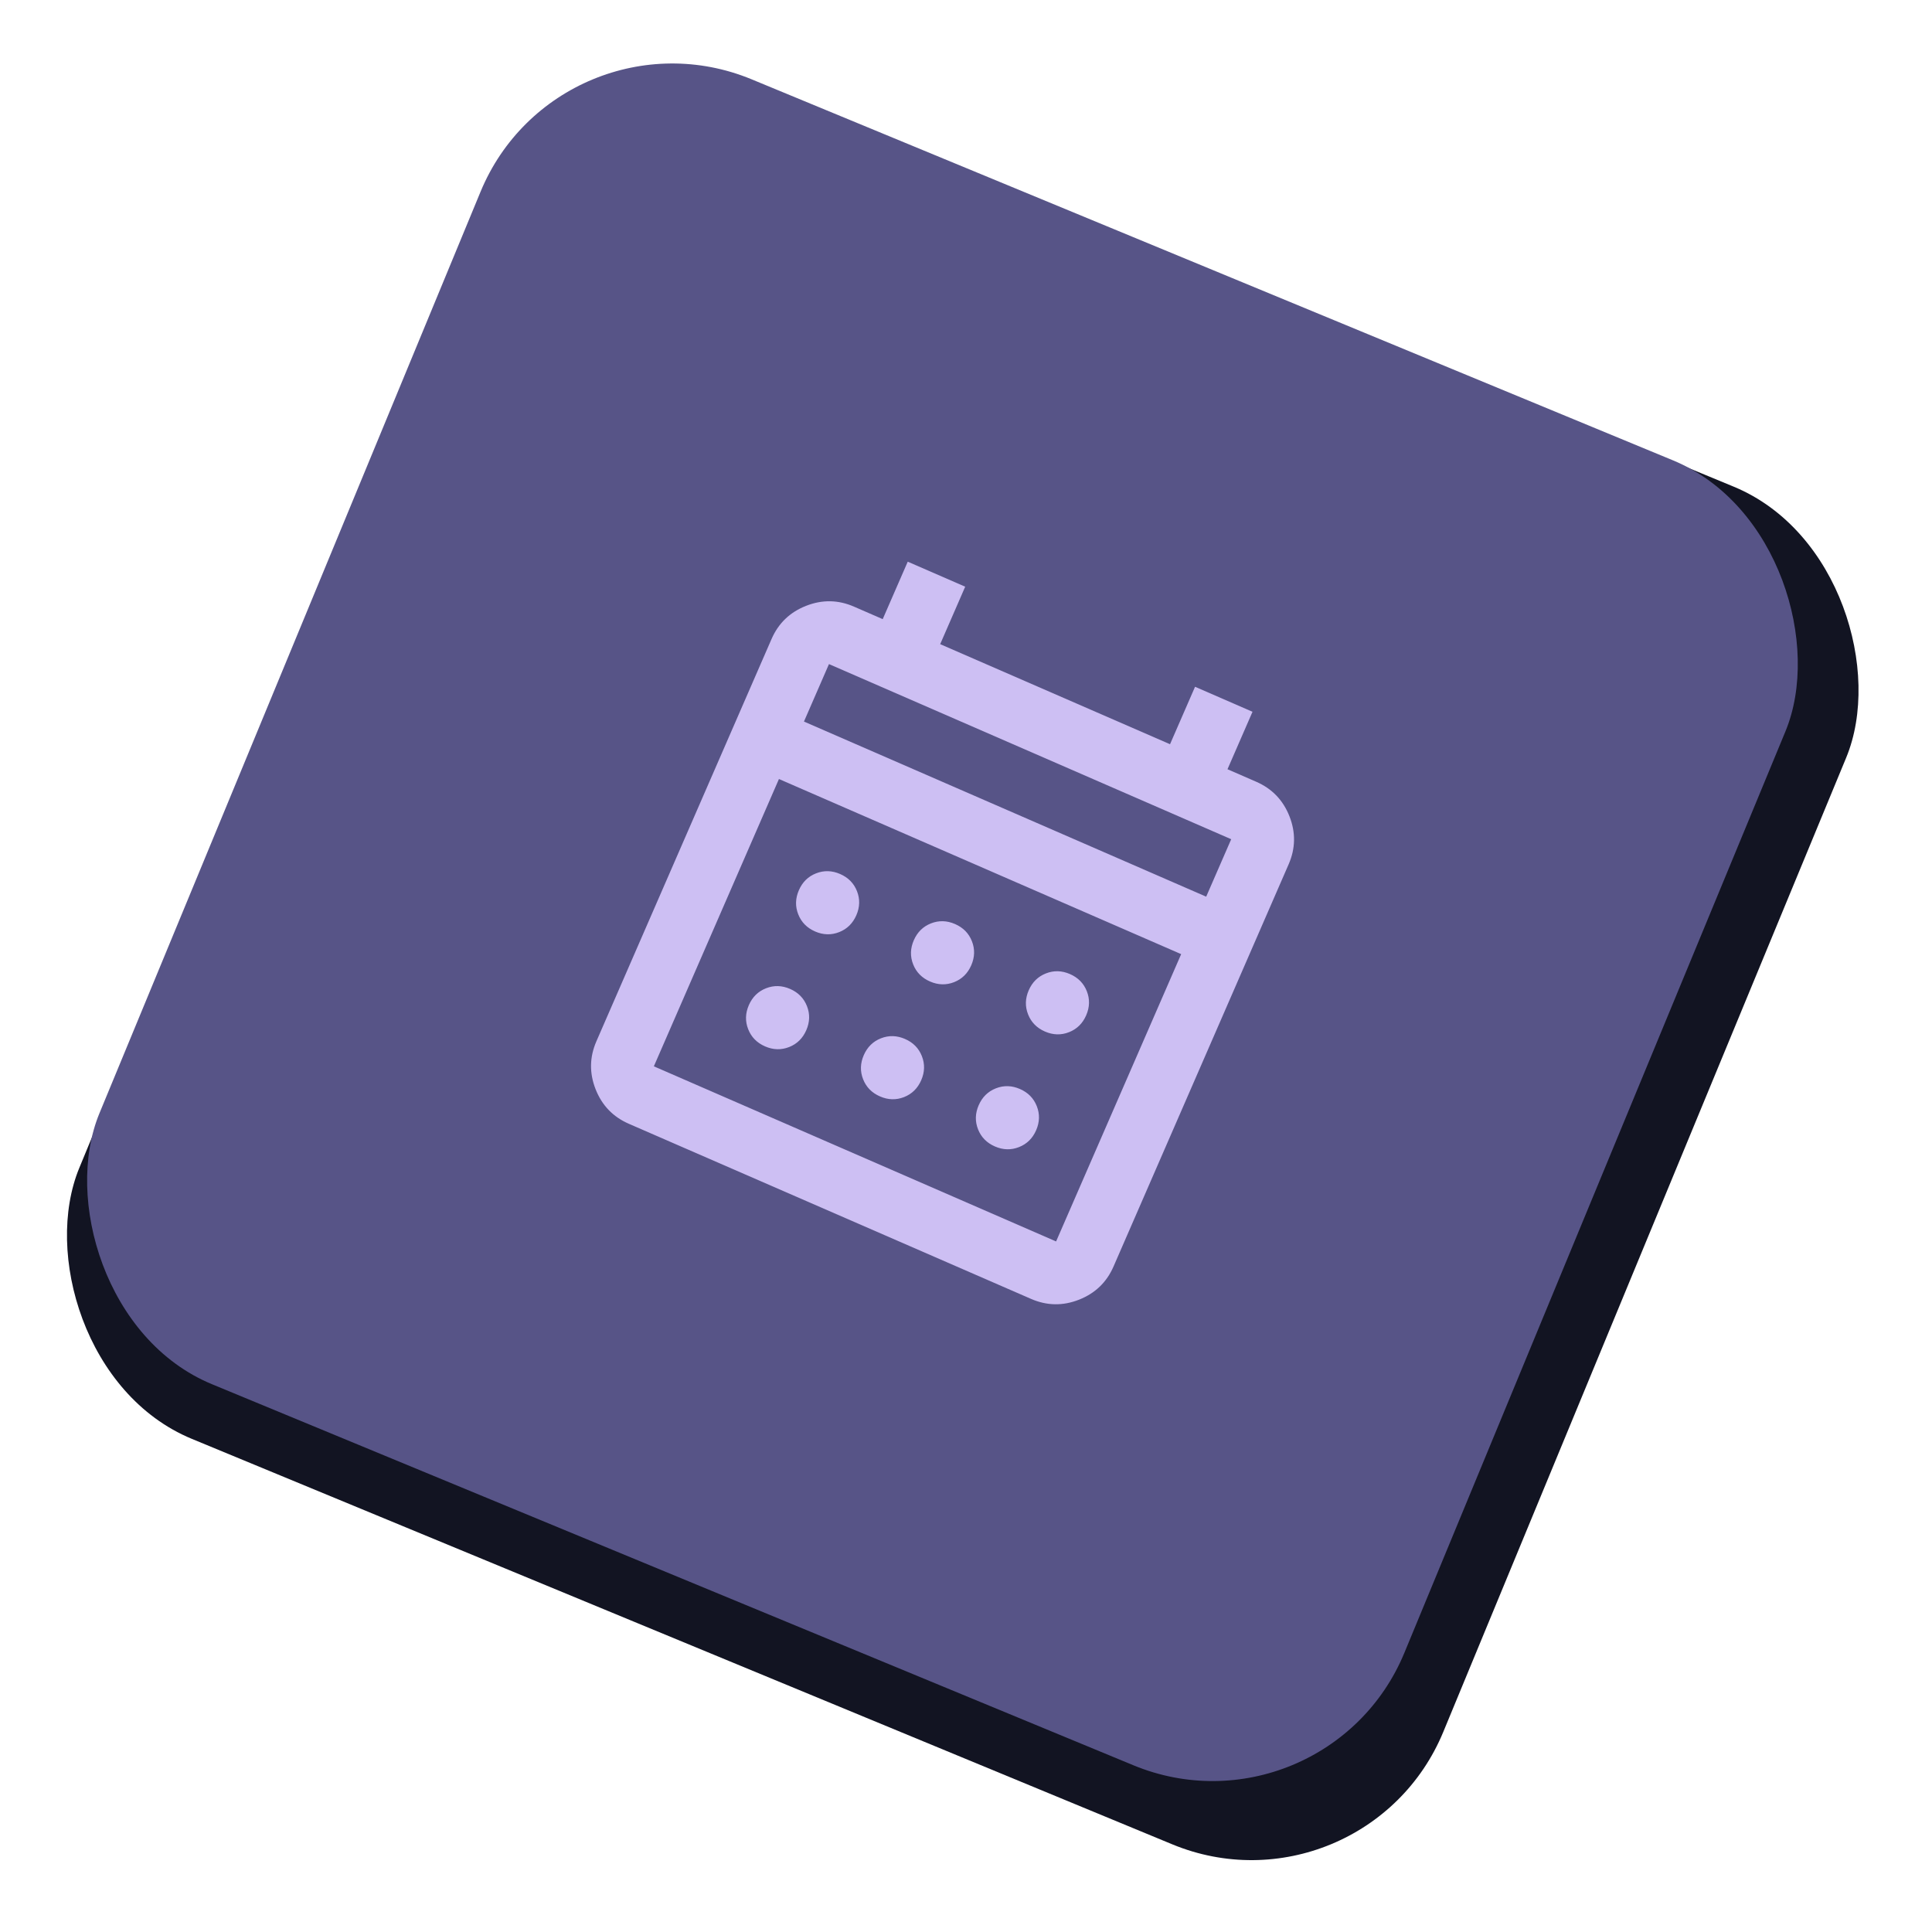
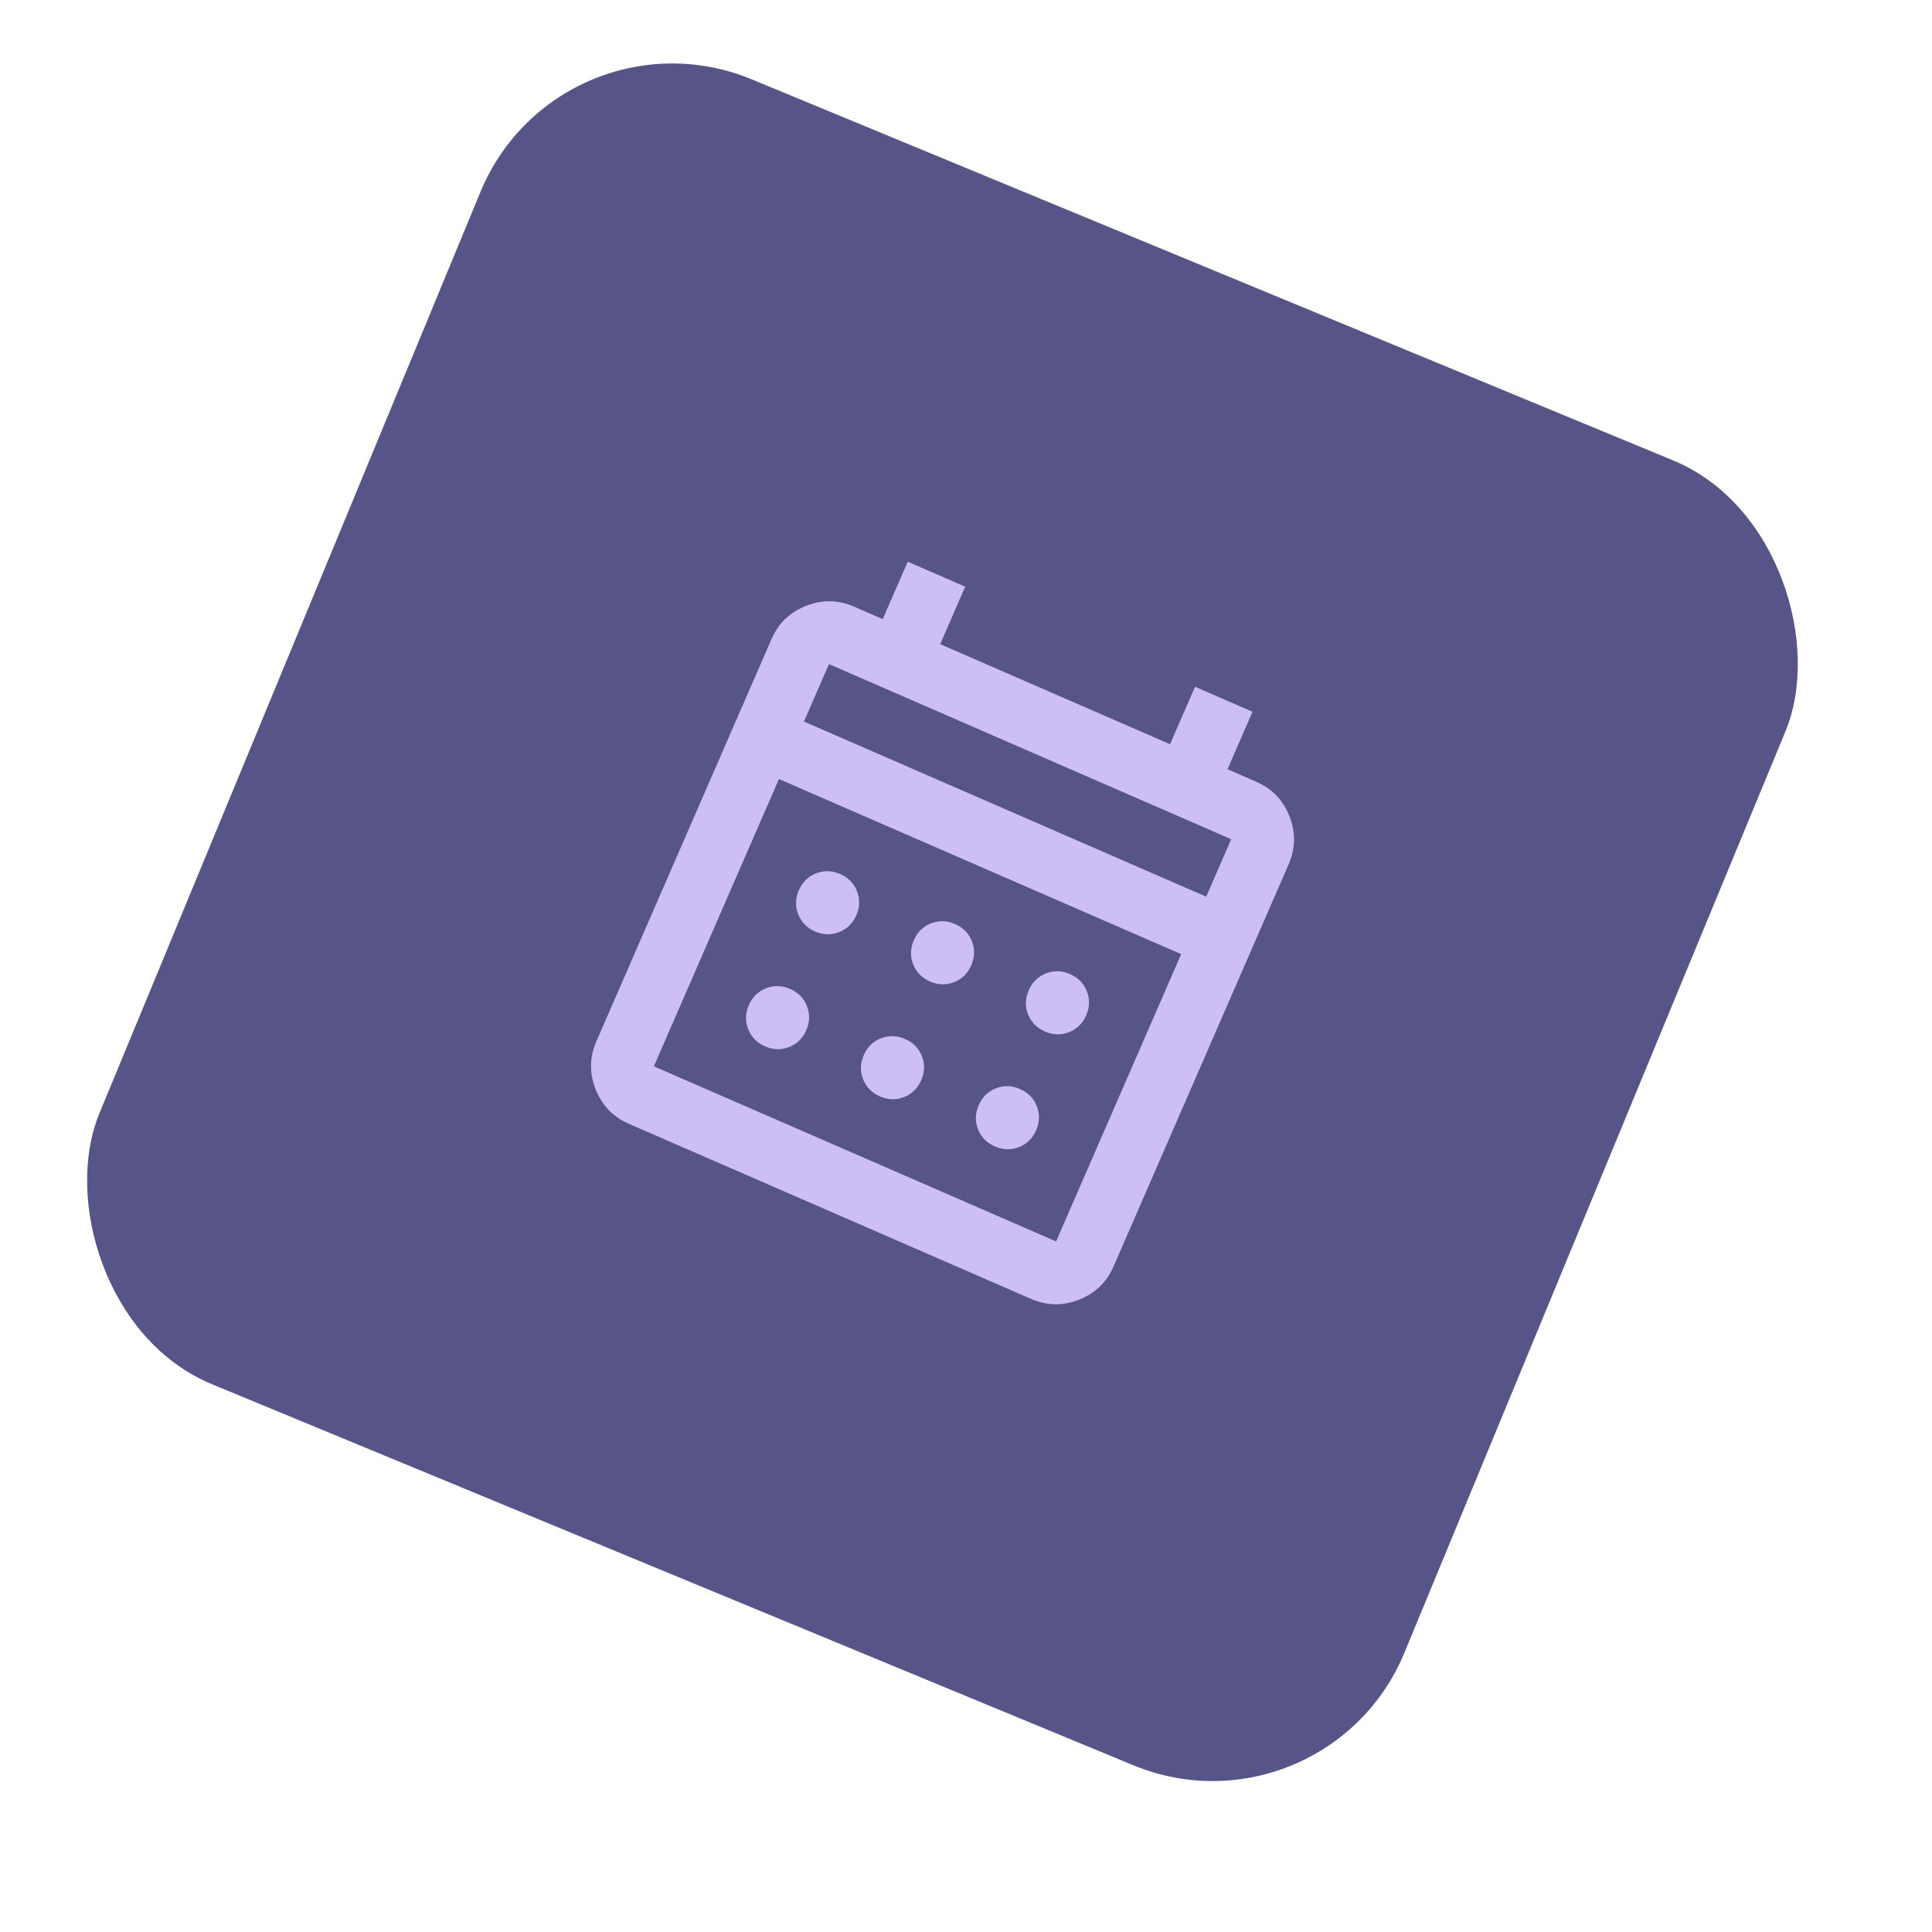
<svg xmlns="http://www.w3.org/2000/svg" width="149" height="149" viewBox="0 0 149 149" fill="none">
-   <rect x="43.305" y="0.146" width="113.832" height="113.305" rx="16" transform="rotate(22.468 43.305 0.146)" fill="#121422" />
  <rect x="43.176" width="108.903" height="108.903" rx="16" transform="rotate(22.468 43.176 0)" fill="#575487" />
  <path d="M48.498 86.669C47.279 86.138 46.424 85.25 45.934 84.004C45.444 82.759 45.465 81.526 45.995 80.308L59.501 49.287C60.031 48.068 60.919 47.214 62.165 46.724C63.411 46.234 64.643 46.254 65.862 46.785L68.077 47.749L70.007 43.318L74.438 45.247L72.509 49.679L90.235 57.396L92.165 52.965L96.596 54.894L94.667 59.325L96.882 60.29C98.101 60.821 98.956 61.709 99.446 62.955C99.936 64.2 99.915 65.432 99.385 66.651L85.879 97.672C85.349 98.891 84.461 99.745 83.215 100.235C81.969 100.725 80.737 100.705 79.518 100.174L48.498 86.669ZM50.427 82.237L81.448 95.743L91.094 73.585L60.074 60.079L50.427 82.237ZM62.003 55.648L93.024 69.153L94.953 64.722L63.932 51.216L62.003 55.648ZM71.725 75.695C71.097 75.422 70.664 74.981 70.424 74.371C70.184 73.761 70.201 73.143 70.474 72.515C70.748 71.887 71.189 71.453 71.799 71.213C72.408 70.974 73.027 70.99 73.655 71.264C74.282 71.537 74.716 71.978 74.956 72.588C75.196 73.198 75.179 73.816 74.906 74.444C74.632 75.072 74.191 75.506 73.581 75.746C72.972 75.985 72.353 75.969 71.725 75.695ZM62.862 71.837C62.234 71.563 61.801 71.122 61.561 70.512C61.321 69.903 61.338 69.284 61.611 68.656C61.884 68.028 62.326 67.594 62.935 67.355C63.545 67.115 64.164 67.132 64.791 67.405C65.419 67.678 65.853 68.12 66.093 68.729C66.333 69.339 66.316 69.958 66.043 70.585C65.769 71.213 65.328 71.647 64.718 71.887C64.109 72.127 63.49 72.11 62.862 71.837ZM80.588 79.554C79.961 79.281 79.527 78.839 79.287 78.23C79.047 77.62 79.064 77.001 79.337 76.374C79.611 75.746 80.052 75.312 80.662 75.072C81.271 74.832 81.89 74.849 82.518 75.122C83.146 75.396 83.579 75.837 83.819 76.447C84.059 77.056 84.042 77.675 83.769 78.303C83.496 78.931 83.054 79.364 82.445 79.604C81.835 79.844 81.216 79.827 80.588 79.554ZM67.867 84.558C67.239 84.285 66.805 83.844 66.565 83.234C66.325 82.624 66.342 82.006 66.615 81.378C66.889 80.75 67.33 80.316 67.94 80.076C68.549 79.837 69.168 79.853 69.796 80.127C70.424 80.4 70.858 80.842 71.097 81.451C71.337 82.061 71.32 82.68 71.047 83.307C70.774 83.935 70.332 84.369 69.723 84.609C69.113 84.849 68.494 84.832 67.867 84.558ZM59.004 80.7C58.376 80.426 57.942 79.985 57.702 79.375C57.462 78.766 57.479 78.147 57.752 77.519C58.026 76.891 58.467 76.458 59.077 76.218C59.686 75.978 60.305 75.995 60.933 76.268C61.561 76.541 61.994 76.983 62.234 77.593C62.474 78.202 62.457 78.821 62.184 79.449C61.911 80.076 61.469 80.51 60.86 80.75C60.25 80.99 59.631 80.973 59.004 80.7ZM76.73 88.417C76.102 88.144 75.668 87.702 75.428 87.093C75.189 86.483 75.205 85.864 75.479 85.237C75.752 84.609 76.193 84.175 76.803 83.935C77.413 83.695 78.031 83.712 78.659 83.986C79.287 84.259 79.721 84.7 79.96 85.31C80.2 85.919 80.183 86.538 79.91 87.166C79.637 87.794 79.195 88.228 78.586 88.467C77.976 88.707 77.358 88.69 76.73 88.417Z" fill="#CDBFF3" />
</svg>